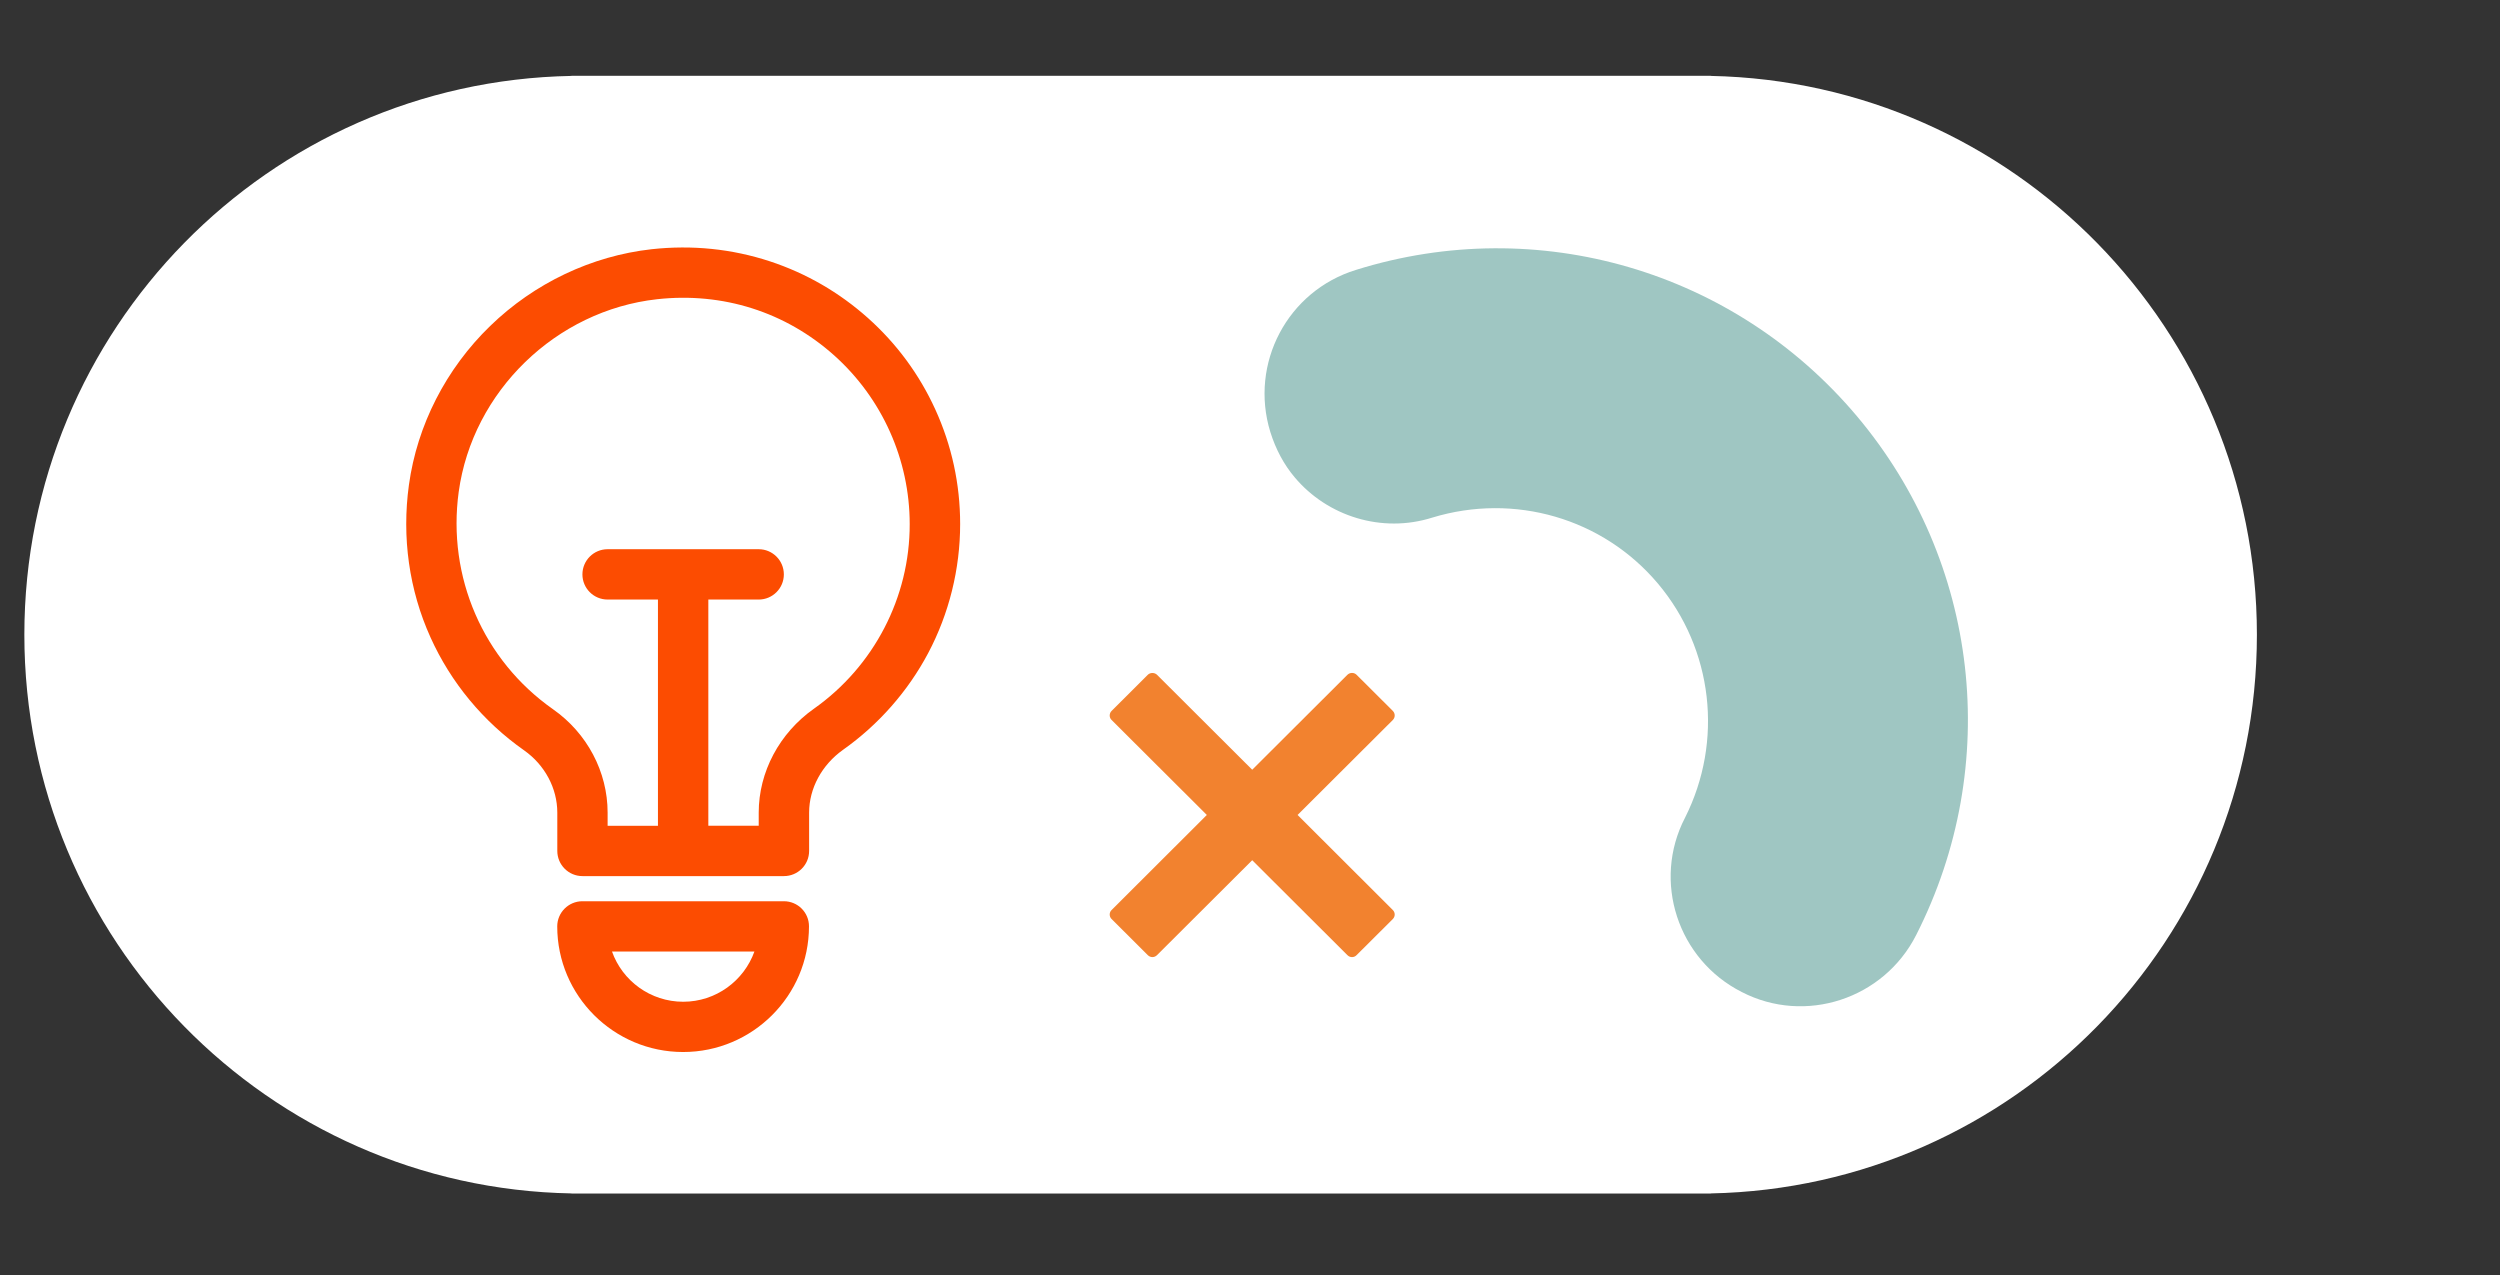
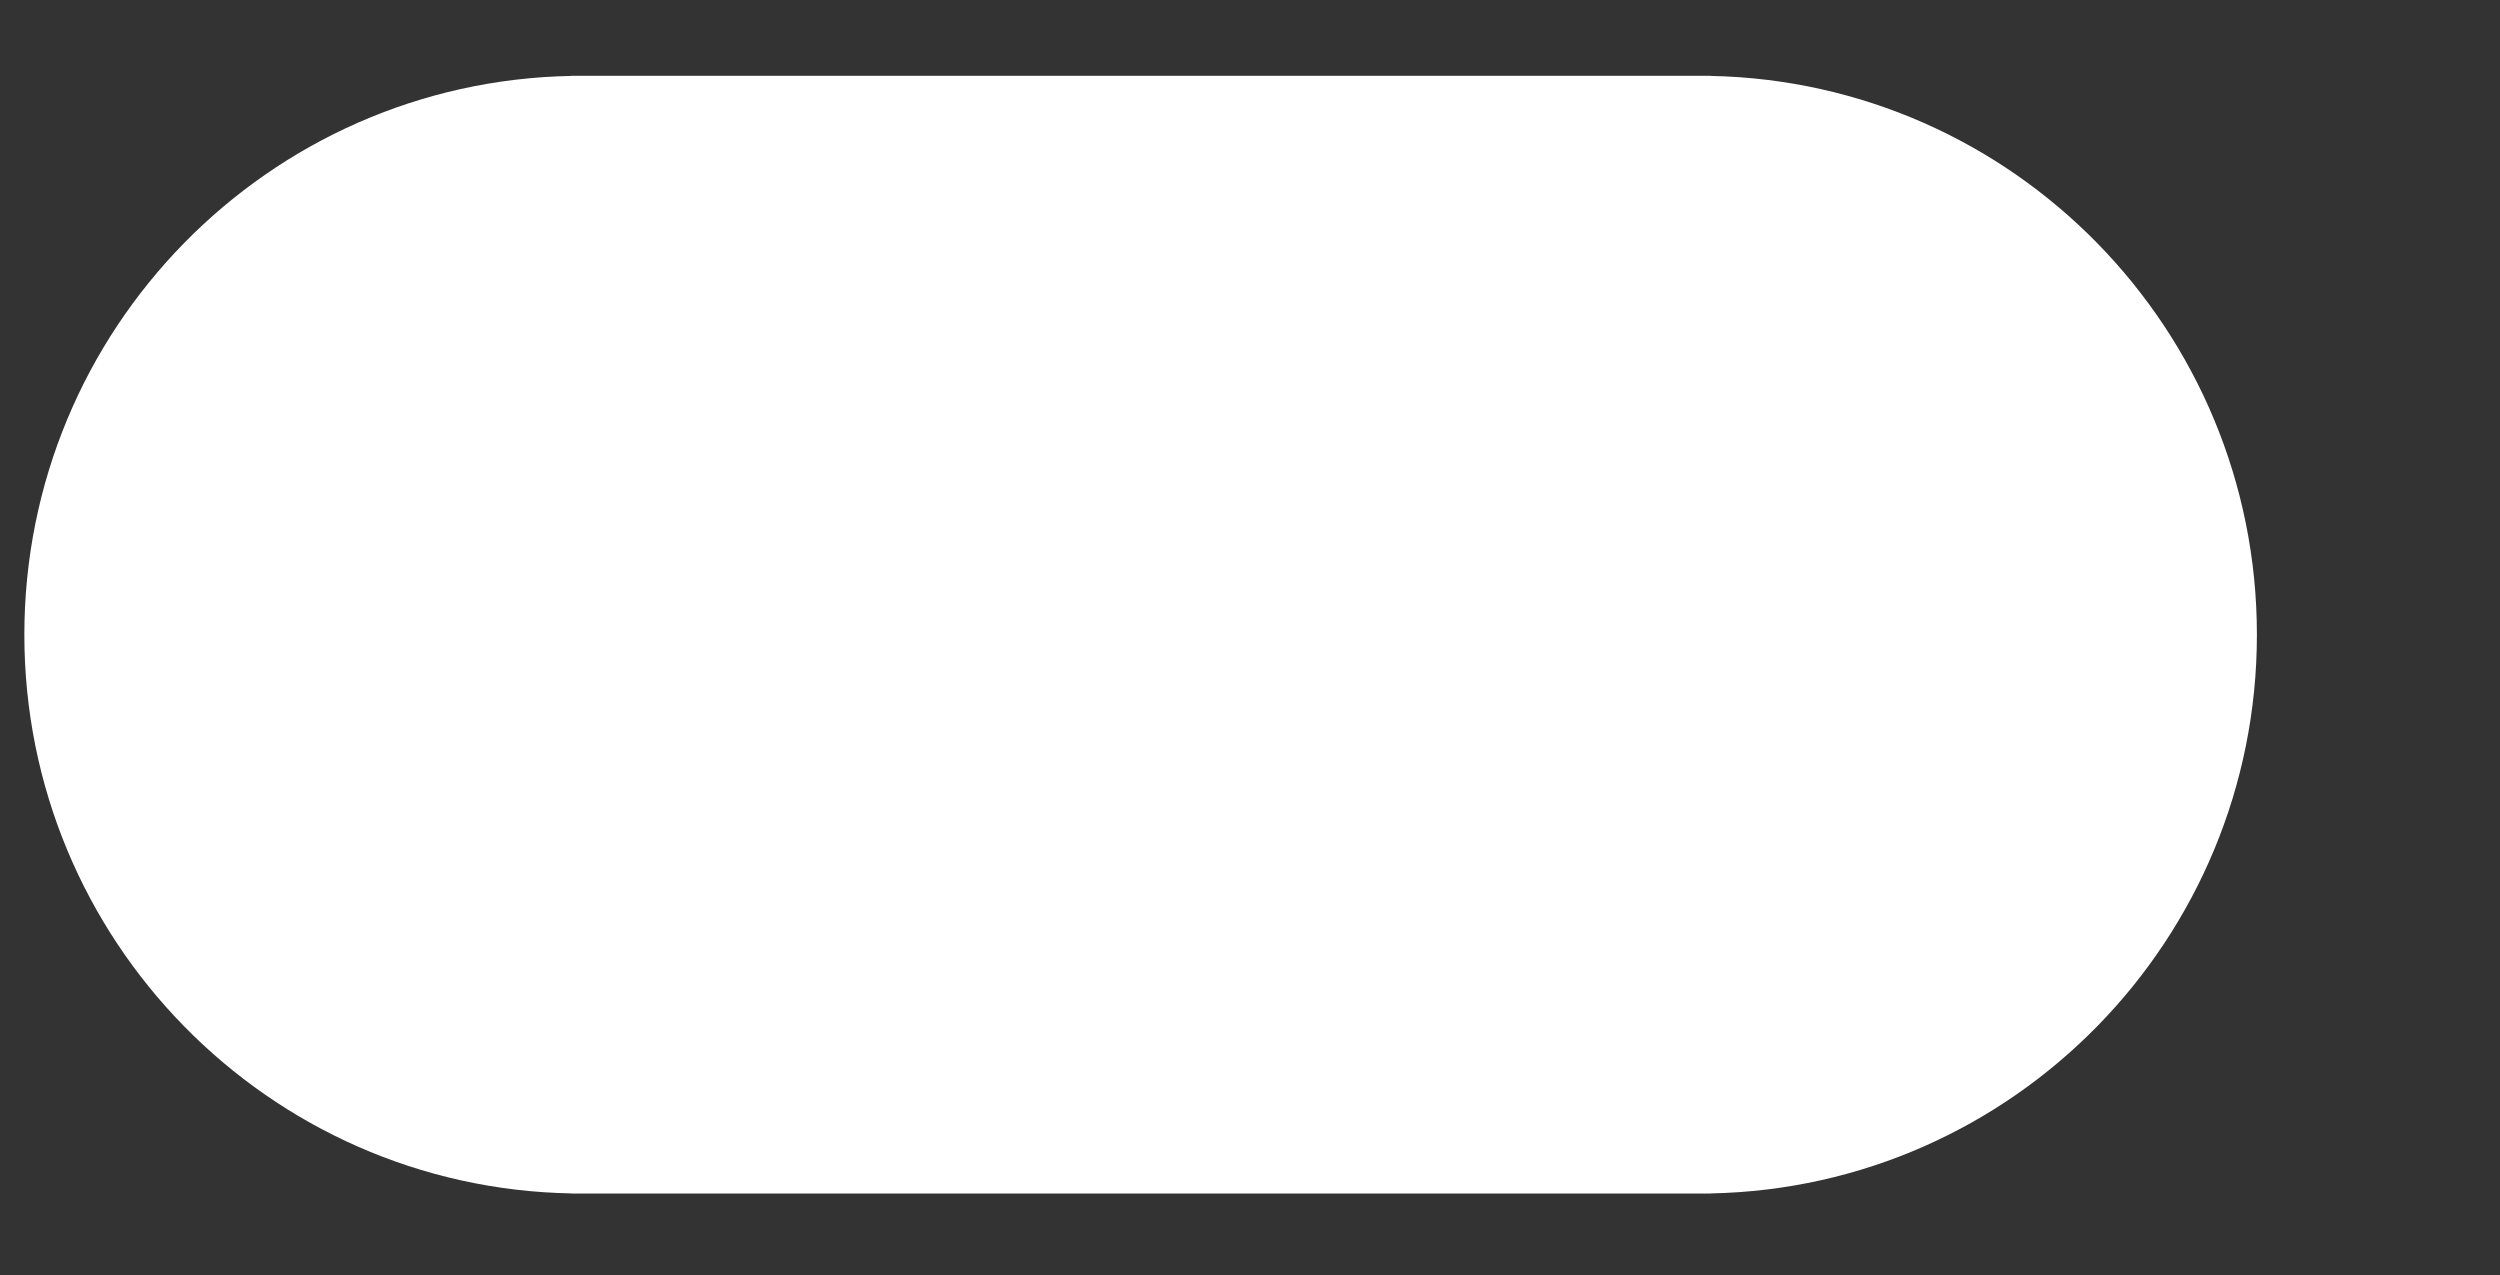
<svg xmlns="http://www.w3.org/2000/svg" width="200" zoomAndPan="magnify" viewBox="0 0 150 76.5" height="102" preserveAspectRatio="xMidYMid meet" version="1.0">
  <rect x="0" y="0" width="150" height="76.5" fill="#333333" stroke="none" />
  <defs>
    <clipPath id="id1">
      <path d="M 1.383 4.547 L 135.504 4.547 L 135.504 71.605 L 1.383 71.605 Z M 1.383 4.547 " clip-rule="nonzero" />
    </clipPath>
    <clipPath id="id2">
-       <path d="M 66.582 40.332 L 83.719 40.332 L 83.719 57.469 L 66.582 57.469 Z M 66.582 40.332 " clip-rule="nonzero" />
-     </clipPath>
+       </clipPath>
    <clipPath id="id3">
      <path d="M 33 54 L 49 54 L 49 63.121 L 33 63.121 Z M 33 54 " clip-rule="nonzero" />
    </clipPath>
    <clipPath id="id4">
-       <path d="M 24.09 14.688 L 57.621 14.688 L 57.621 53 L 24.09 53 Z M 24.09 14.688 " clip-rule="nonzero" />
-     </clipPath>
+       </clipPath>
  </defs>
  <g clip-path="url(#id1)">
    <path fill="rgb(100%, 100%, 100%)" d="M 102.652 71.605 L 102.652 71.613 L 34.285 71.613 L 34.285 71.605 C 16.102 71.273 1.461 56.391 1.461 38.082 C 1.461 19.77 16.102 4.887 34.285 4.555 L 34.285 4.547 L 102.652 4.547 L 102.652 4.555 C 120.809 4.922 135.414 19.789 135.414 38.082 C 135.414 56.375 120.809 71.242 102.652 71.605 Z M 102.652 71.605 " fill-opacity="1" fill-rule="nonzero" />
  </g>
-   <path fill="rgb(62.349%, 77.649%, 76.079%)" d="M 77.688 28.648 C 77.035 27.875 76.547 26.965 76.219 25.918 C 74.957 21.805 77.25 17.453 81.367 16.191 C 92.277 12.785 104.062 16.238 111.414 24.969 C 118.762 33.699 120.156 45.898 114.969 56.105 C 113.02 59.945 108.309 61.488 104.504 59.52 C 100.664 57.578 99.125 52.871 101.102 49.062 C 103.414 44.473 102.785 38.949 99.477 35.016 C 96.168 31.086 90.855 29.559 85.941 31.055 C 82.898 32.02 79.637 30.965 77.688 28.648 Z M 77.688 28.648 " fill-opacity="1" fill-rule="nonzero" />
  <g clip-path="url(#id2)">
-     <path fill="rgb(94.899%, 50.98%, 18.43%)" d="M 77.855 48.898 L 83.57 43.199 C 83.719 43.051 83.719 42.809 83.57 42.656 L 81.391 40.484 C 81.32 40.414 81.223 40.375 81.121 40.375 C 81.02 40.375 80.922 40.414 80.848 40.484 L 75.133 46.184 L 69.418 40.484 C 69.273 40.344 69.016 40.344 68.871 40.484 L 66.695 42.656 C 66.621 42.73 66.582 42.828 66.582 42.93 C 66.582 43.031 66.621 43.129 66.695 43.199 L 72.41 48.898 L 66.695 54.602 C 66.621 54.672 66.582 54.77 66.582 54.871 C 66.582 54.973 66.621 55.07 66.695 55.141 L 68.871 57.312 C 68.949 57.387 69.047 57.426 69.145 57.426 C 69.242 57.426 69.34 57.387 69.418 57.312 L 75.133 51.613 L 80.848 57.312 C 81 57.465 81.242 57.465 81.391 57.312 L 83.57 55.141 C 83.719 54.992 83.719 54.75 83.57 54.602 Z M 77.855 48.898 " fill-opacity="1" fill-rule="nonzero" />
+     <path fill="rgb(94.899%, 50.98%, 18.43%)" d="M 77.855 48.898 L 83.57 43.199 C 83.719 43.051 83.719 42.809 83.57 42.656 L 81.391 40.484 C 81.32 40.414 81.223 40.375 81.121 40.375 C 81.02 40.375 80.922 40.414 80.848 40.484 L 75.133 46.184 L 69.418 40.484 C 69.273 40.344 69.016 40.344 68.871 40.484 C 66.621 42.73 66.582 42.828 66.582 42.93 C 66.582 43.031 66.621 43.129 66.695 43.199 L 72.41 48.898 L 66.695 54.602 C 66.621 54.672 66.582 54.77 66.582 54.871 C 66.582 54.973 66.621 55.07 66.695 55.141 L 68.871 57.312 C 68.949 57.387 69.047 57.426 69.145 57.426 C 69.242 57.426 69.34 57.387 69.418 57.312 L 75.133 51.613 L 80.848 57.312 C 81 57.465 81.242 57.465 81.391 57.312 L 83.57 55.141 C 83.719 54.992 83.719 54.75 83.57 54.602 Z M 77.855 48.898 " fill-opacity="1" fill-rule="nonzero" />
  </g>
  <g clip-path="url(#id3)">
-     <path fill="rgb(98.819%, 29.799%, 0.78%)" d="M 47.031 54.074 L 34.945 54.074 C 34.113 54.074 33.434 54.75 33.434 55.582 C 33.434 59.742 36.824 63.121 40.988 63.121 C 45.152 63.121 48.539 59.738 48.539 55.582 C 48.543 54.75 47.867 54.074 47.031 54.074 Z M 40.992 60.105 C 39.02 60.105 37.34 58.844 36.719 57.09 L 45.266 57.09 C 44.637 58.844 42.961 60.105 40.992 60.105 Z M 40.992 60.105 " fill-opacity="1" fill-rule="nonzero" />
-   </g>
+     </g>
  <g clip-path="url(#id4)">
-     <path fill="rgb(98.819%, 29.799%, 0.78%)" d="M 56.113 24.555 C 55.156 22.461 53.797 20.617 52.074 19.078 C 50.352 17.543 48.375 16.398 46.195 15.68 C 43.914 14.93 41.523 14.688 39.098 14.953 C 35.496 15.355 32.059 16.988 29.41 19.559 C 26.758 22.129 25.027 25.516 24.535 29.098 C 24.102 32.238 24.547 35.402 25.828 38.238 C 27.051 40.953 28.996 43.301 31.445 45.02 C 32.691 45.898 33.438 47.297 33.438 48.758 L 33.438 51.055 C 33.438 51.891 34.117 52.566 34.949 52.566 L 47.035 52.566 C 47.871 52.566 48.547 51.891 48.547 51.055 L 48.547 48.762 C 48.547 47.301 49.309 45.895 50.582 44.988 C 52.711 43.484 54.473 41.48 55.688 39.191 C 56.945 36.82 57.609 34.141 57.609 31.441 C 57.609 29.043 57.105 26.727 56.113 24.555 Z M 48.836 42.523 C 46.762 43.988 45.523 46.32 45.523 48.758 L 45.523 49.543 L 42.5 49.543 L 42.5 35.973 L 45.523 35.973 C 46.355 35.973 47.031 35.297 47.031 34.465 C 47.031 33.629 46.355 32.953 45.523 32.953 L 36.457 32.953 C 35.621 32.953 34.945 33.629 34.945 34.465 C 34.945 35.297 35.621 35.973 36.457 35.973 L 39.477 35.973 L 39.477 49.547 L 36.457 49.547 L 36.457 48.758 C 36.457 46.312 35.23 43.988 33.176 42.551 C 28.988 39.609 26.824 34.609 27.523 29.508 C 28.352 23.484 33.359 18.625 39.43 17.953 C 43.363 17.52 47.133 18.715 50.055 21.328 C 52.93 23.902 54.582 27.59 54.582 31.445 C 54.59 35.836 52.438 39.98 48.836 42.523 Z M 48.836 42.523 " fill-opacity="1" fill-rule="nonzero" />
-   </g>
+     </g>
</svg>